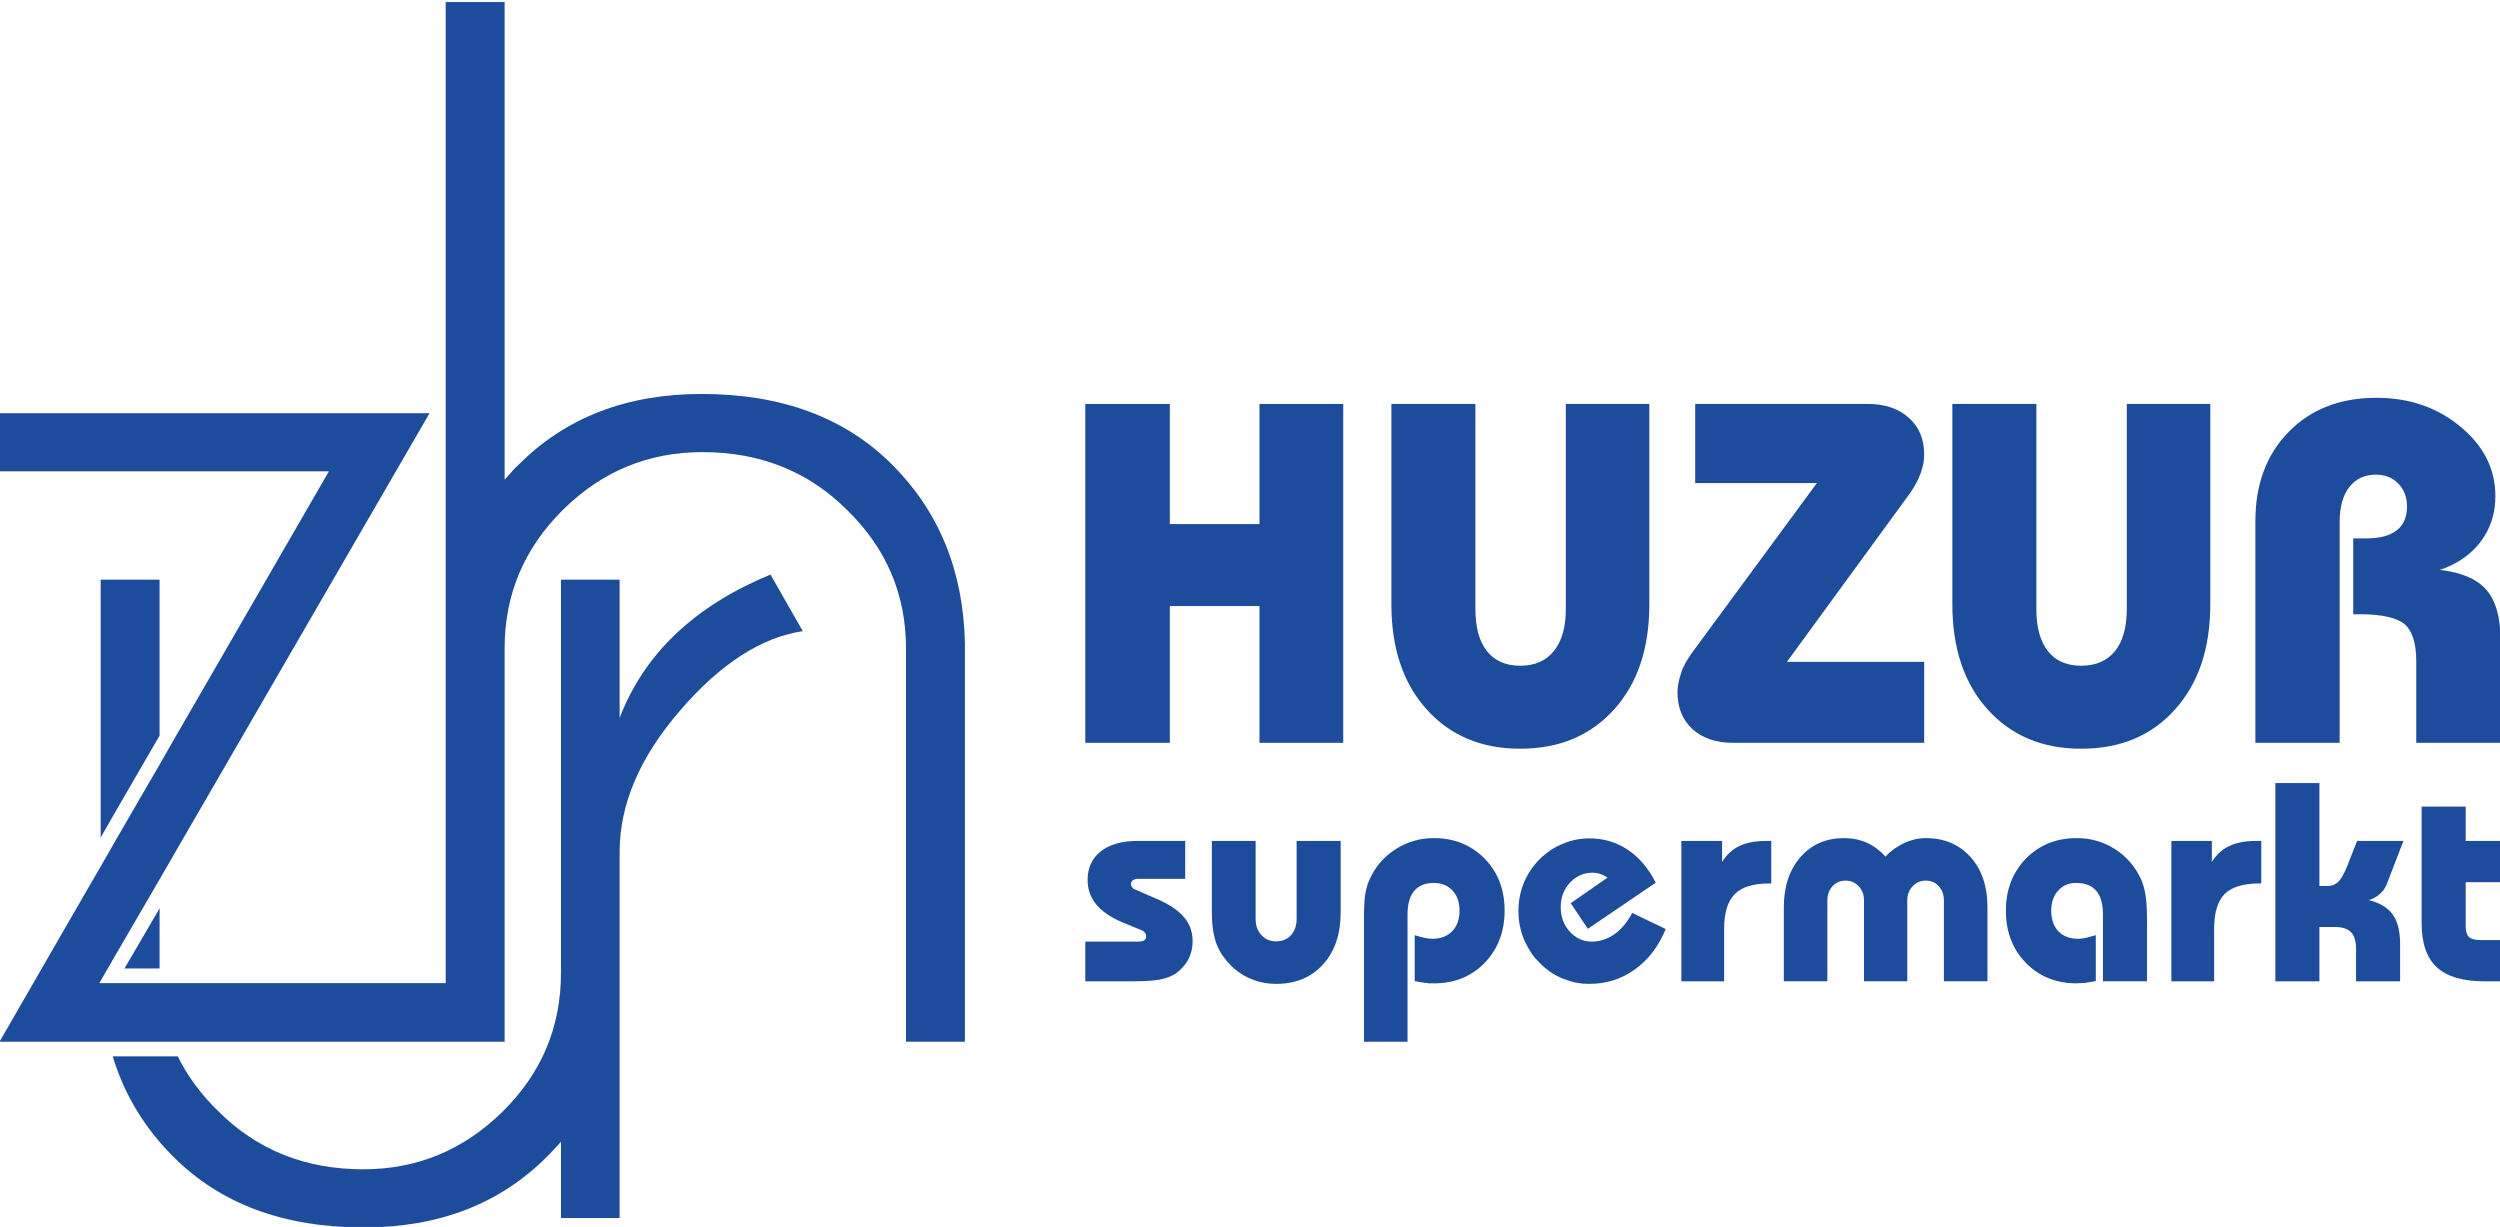
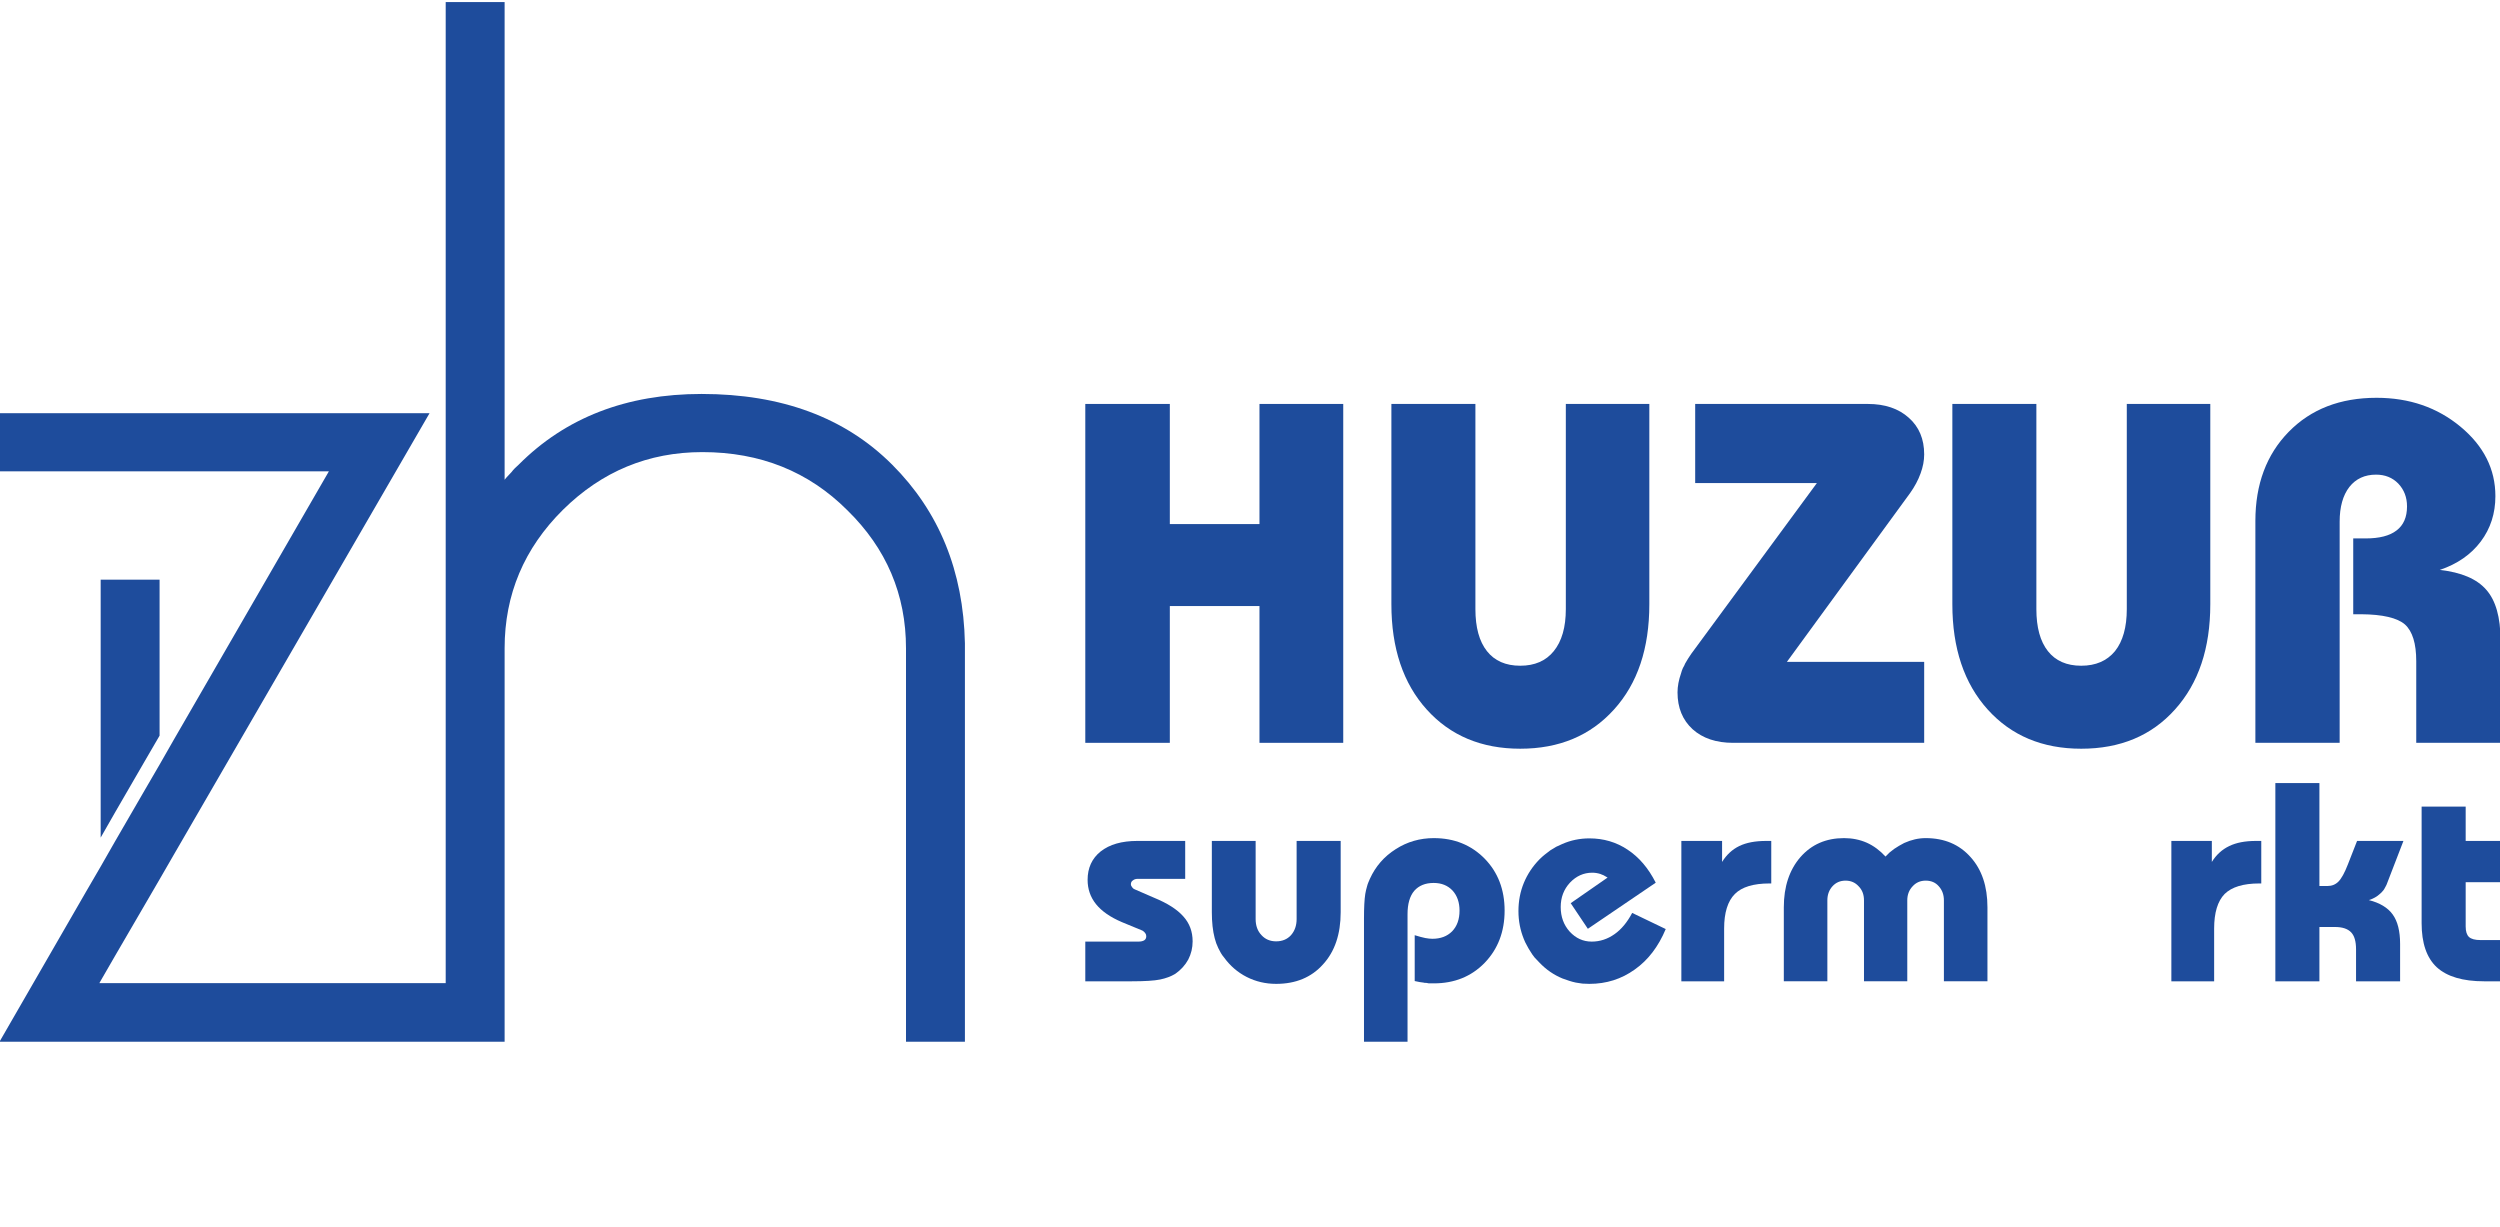
<svg xmlns="http://www.w3.org/2000/svg" version="1.2" viewBox="232 480 976 479" width="976" height="479">
  <style>.a{fill:#1e4c9c}</style>
  <path class="a" d="m1194.6 794.9h-17.2v45.5q0 11.7 5.9 17.2 6 5.5 18.5 5.5h6.4v-16.1h-7.8q-3.2 0-4.5-1.2-1.3-1.2-1.3-4.1v-17.3h13.6v-16.1h-13.6z" />
  <path class="a" d="m1163.9 824.9l6.4-16.6h-18.1l-3.6 9.2q-1.9 4.9-3.7 6.7-1.7 1.7-4.3 1.7h-3.1v-40.2h-17.2v77.4h17.2v-21.2h6.1q4.3 0 6.3 2.1 1.9 2 1.9 6.6v12.5h17.2v-14.6q0-7.5-2.9-11.5-2.9-4-9.3-5.6 2.6-0.8 4.4-2.5 0.5-0.4 0.9-0.9 0.4-0.4 0.7-0.9 0.3-0.5 0.6-1.1 0.3-0.5 0.5-1.1z" />
  <path class="a" d="m1102.3 810.3q-4.2 2-6.8 6.2v-8.2h-15.8v54.8h16.7v-20.6q0-9.3 4.1-13.5 4.2-4.1 13.5-4.1h0.8v-16.6h-2.1q-6.3 0-10.4 2z" />
-   <path class="a" d="m1067.8 823.1q-3.5-7.4-10.1-11.6-6.7-4.3-15-4.3-11.9 0-19.8 8-7.8 8.1-7.8 20.3 0 12.4 7.8 20.4 7.8 8 19.8 8l3.5-0.2 4-0.7v-17.9l-4.1 1.1q-1.6 0.3-2.7 0.3-5 0-7.8-2.9-2.8-3-2.8-8.1 0-4.8 2.7-7.8 2.7-3 7-3 5.3 0 7.9 3.1 2.6 3.1 2.6 9.1v26.2h17.2v-22.9q0-7.3-0.6-10.9-0.6-3.5-1.8-6.2z" />
  <path class="a" d="m983.8 807.2q-4.2 0-8.4 1.9-1 0.5-2 1.1-1 0.6-1.9 1.2-0.9 0.7-1.8 1.4-0.8 0.8-1.6 1.6-3.3-3.6-7.3-5.4-4.1-1.8-8.9-1.8-10.5 0-17 7.4-6.5 7.5-6.5 19.6v28.9h17v-31.6q0-3.3 2-5.5 2-2.2 5.1-2.2 3.1 0 5.1 2.2 2.1 2.1 2.1 5.5v31.6h16.9v-31.6q0-3.3 2.1-5.5 2-2.2 5.1-2.2 3.2 0 5.1 2.2 2 2.2 2 5.5v31.6h17v-28.9q0-12.3-6.6-19.6-6.6-7.4-17.5-7.4z" />
  <path class="a" d="m911 810.3q-4.1 2-6.7 6.2v-8.2h-15.9v54.8h16.7v-20.6q0-9.3 4.2-13.5 4.1-4.1 13.5-4.1h0.7v-16.6h-2q-6.4 0-10.5 2z" />
  <path class="a" d="m862.3 844.7q-4.1 2.9-8.9 2.9-5 0-8.6-3.9-3.5-3.9-3.5-9.6 0-5.6 3.6-9.5 3.7-3.9 8.7-3.9 1.6 0 3.2 0.5 0.3 0.1 0.7 0.3 0.4 0.1 0.7 0.3 0.4 0.2 0.7 0.4 0.4 0.2 0.7 0.4l-14.4 10 6.7 10 26.5-18q-4.3-8.5-11-12.9-6.6-4.4-14.9-4.4-5.6 0-10.6 2.2-1.2 0.5-2.4 1.1-1.2 0.7-2.3 1.4-1.1 0.8-2.2 1.7-1 0.8-2 1.8-4 4.1-6.1 9.2-2.1 5.1-2.1 11 0 5.7 2.1 10.9 0.5 1.3 1.2 2.5 0.6 1.2 1.4 2.4 0.7 1.2 1.6 2.3 0.9 1 1.9 2 3.9 4.1 9 6.2 1.3 0.5 2.6 0.9 1.2 0.4 2.6 0.7 1.3 0.2 2.6 0.4 1.4 0.1 2.7 0.1 9.9 0 17.7-5.6 7.8-5.5 12.1-15.8l-13.1-6.3q-2.9 5.5-6.9 8.3z" />
  <path class="a" d="m791.8 807.2q-8.2 0-14.9 4.3-6.8 4.3-10.1 11.6-0.3 0.7-0.6 1.4-0.3 0.7-0.5 1.5-0.2 0.7-0.4 1.5-0.2 0.8-0.3 1.5-0.5 3.2-0.5 9.6v48.1h17v-49.8q0-6 2.6-9.1 2.7-3.1 7.6-3.1 4.6 0 7.4 3 2.7 3 2.7 7.8 0 5.1-2.9 8.1-2.9 2.9-7.7 2.9-1.2 0-2.8-0.3-1.5-0.3-4.1-1.1v17.9q2.2 0.5 3.4 0.6 0.2 0 0.5 0.1 0.3 0 0.5 0 0.3 0.1 0.6 0.1 0.2 0 0.5 0.1h2q12 0 19.8-8 7.8-8.1 7.8-20.4 0-12.3-7.8-20.3-7.9-8-19.8-8z" />
  <path class="a" d="m738.2 838.8q0 3.8-2.2 6.3-2.2 2.4-5.8 2.4-3.5 0-5.7-2.4-2.3-2.4-2.3-6.3v-30.5h-17.1v27.8q0 5.9 1.1 10.1 0.3 1 0.6 2 0.4 1 0.8 1.9 0.5 1 1 1.9 0.5 0.9 1.2 1.7 3.6 5 8.9 7.7 5.3 2.7 11.5 2.7 11.5 0 18.3-7.6 6.9-7.5 6.9-20.4v-27.8h-17.2z" />
  <path class="a" d="m682.6 830.5l-7.6-3.3q-0.6-0.2-1-0.8-0.5-0.6-0.5-1.2 0-1 0.8-1.5 0.7-0.6 1.9-0.6h18.5v-14.8h-18.7q-9.1 0-14.3 4.1-5.1 4.1-5.1 11.1 0 5.4 3.3 9.5 3.3 4.1 10.1 7l8 3.3q0.7 0.4 1.1 1 0.4 0.5 0.4 1.2 0 1.1-0.8 1.6-0.8 0.5-2.3 0.5h-20.7v15.5h18.1q7.7 0 11.1-0.7 3.4-0.7 5.9-2.2 3.3-2.3 5.1-5.6 1.7-3.3 1.7-7.1 0-5.7-3.6-9.7-3.6-4.1-11.4-7.3z" />
  <path class="a" d="m1202.6 710.2q-5.5-6.3-18.1-7.7 10.3-3.5 16-11.1 5.7-7.6 5.7-17.7 0-15.8-13.6-27.1-13.6-11.3-32.8-11.3-21.3 0-34.3 13.3-13 13.3-13 34.8v86.6h32.9v-86.3q0-8.7 3.8-13.6 3.8-4.8 10.4-4.8 5.3 0 8.7 3.5 3.4 3.6 3.4 8.9 0 6.3-4.1 9.4-4 3.1-12 3.1h-4.9v29.6h3.1q12.6 0.1 17.1 4 4.4 4 4.4 14.3v31.9h32.9v-40.1q0-13.4-5.6-19.7z" />
  <path class="a" d="m1094.9 715.9v-78.2h-32.6v80.1q0 10.6-4.6 16.4-4.7 5.7-13.2 5.7-8.5 0-13-5.7-4.5-5.7-4.5-16.4v-80.1h-32.8v78.2q0 25.8 13.8 41.1 13.8 15.3 36.5 15.3 22.9 0 36.6-15.3 13.8-15.3 13.8-41.1z" />
  <path class="a" d="m908.6 770h74.6v-31.6h-53.6l48.1-65.9q2.7-3.8 4.1-7.7 1.4-3.8 1.4-7.4 0-9-6-14.3-6-5.4-16-5.4h-67.4v30.9h47.5l-49 66.6q-0.3 0.4-0.6 0.9-0.3 0.5-0.6 0.9-0.3 0.5-0.6 1-0.3 0.5-0.6 1-0.2 0.4-0.4 0.9-0.3 0.5-0.5 0.9-0.2 0.5-0.4 1-0.2 0.5-0.3 1-1.4 4-1.4 7.5 0 9 5.9 14.4 5.9 5.3 15.8 5.3z" />
  <path class="a" d="m825.5 772.3q22.8 0 36.6-15.3 13.8-15.2 13.8-41.1v-78.2h-32.6v80.1q0 10.6-4.7 16.4-4.6 5.7-13.1 5.7-8.5 0-13-5.7-4.5-5.7-4.5-16.4v-80.1h-32.8v78.2q0 25.8 13.8 41.1 13.8 15.3 36.5 15.3z" />
  <path class="a" d="m723.7 684.6h-35v-46.9h-33v132.3h33v-53.4h35v53.4h32.7v-132.3h-32.7z" />
  <path class="a" d="m288.6 777l5.7-9.8v-60.9h-23v100.7l5.6-9.8z" />
-   <path class="a" d="m280.6 858.1h13.7v-23.5l-5.7 9.8z" />
  <path class="a" d="m580.3 661.4q-27.6-27.6-74.4-27.6-43.9 0-71.4 27.6-0.8 0.7-1.5 1.4-0.7 0.7-1.3 1.5-0.7 0.7-1.4 1.5-0.7 0.7-1.3 1.5v-186.5h-23v383h-135.2l0.5-0.9 5.6-9.7 11.7-20.1 5.7-9.8 5.6-9.7 99.8-172.3h-167.9v22.7h128.6l-60.5 104.7-5.6 9.8-5.7 9.8-11.7 20.2-5.6 9.8-5.7 9.8-33.8 58.6h174.2 23v-153.6q0-31.5 22.8-54.1 22.8-22.5 54.4-22.5 33.9 0 56.6 22.7 22.9 22.4 22.9 53.9v153.6h23v-155.6q-0.9-42.2-28.4-69.7z" />
-   <path class="a" d="m473.9 760.3v-54h-22.9v153.6q0 31.6-22.8 54.1-22.9 22.5-54.4 22.5-33.9 0-56.6-22.7-10.1-9.8-15.8-21.4h-25.4q6.8 22.4 23.7 39.2 27.5 27.6 74.3 27.6 44 0 71.5-27.6 0.7-0.7 1.4-1.4 0.7-0.7 1.4-1.5 0.7-0.7 1.4-1.5 0.6-0.7 1.3-1.5v29.8h22.9v-93.6-49.5q0.1-27.8 23.6-55 23.5-27.3 47.9-31l-12.6-22.1q-44.5 18.4-58.9 56z" />
</svg>